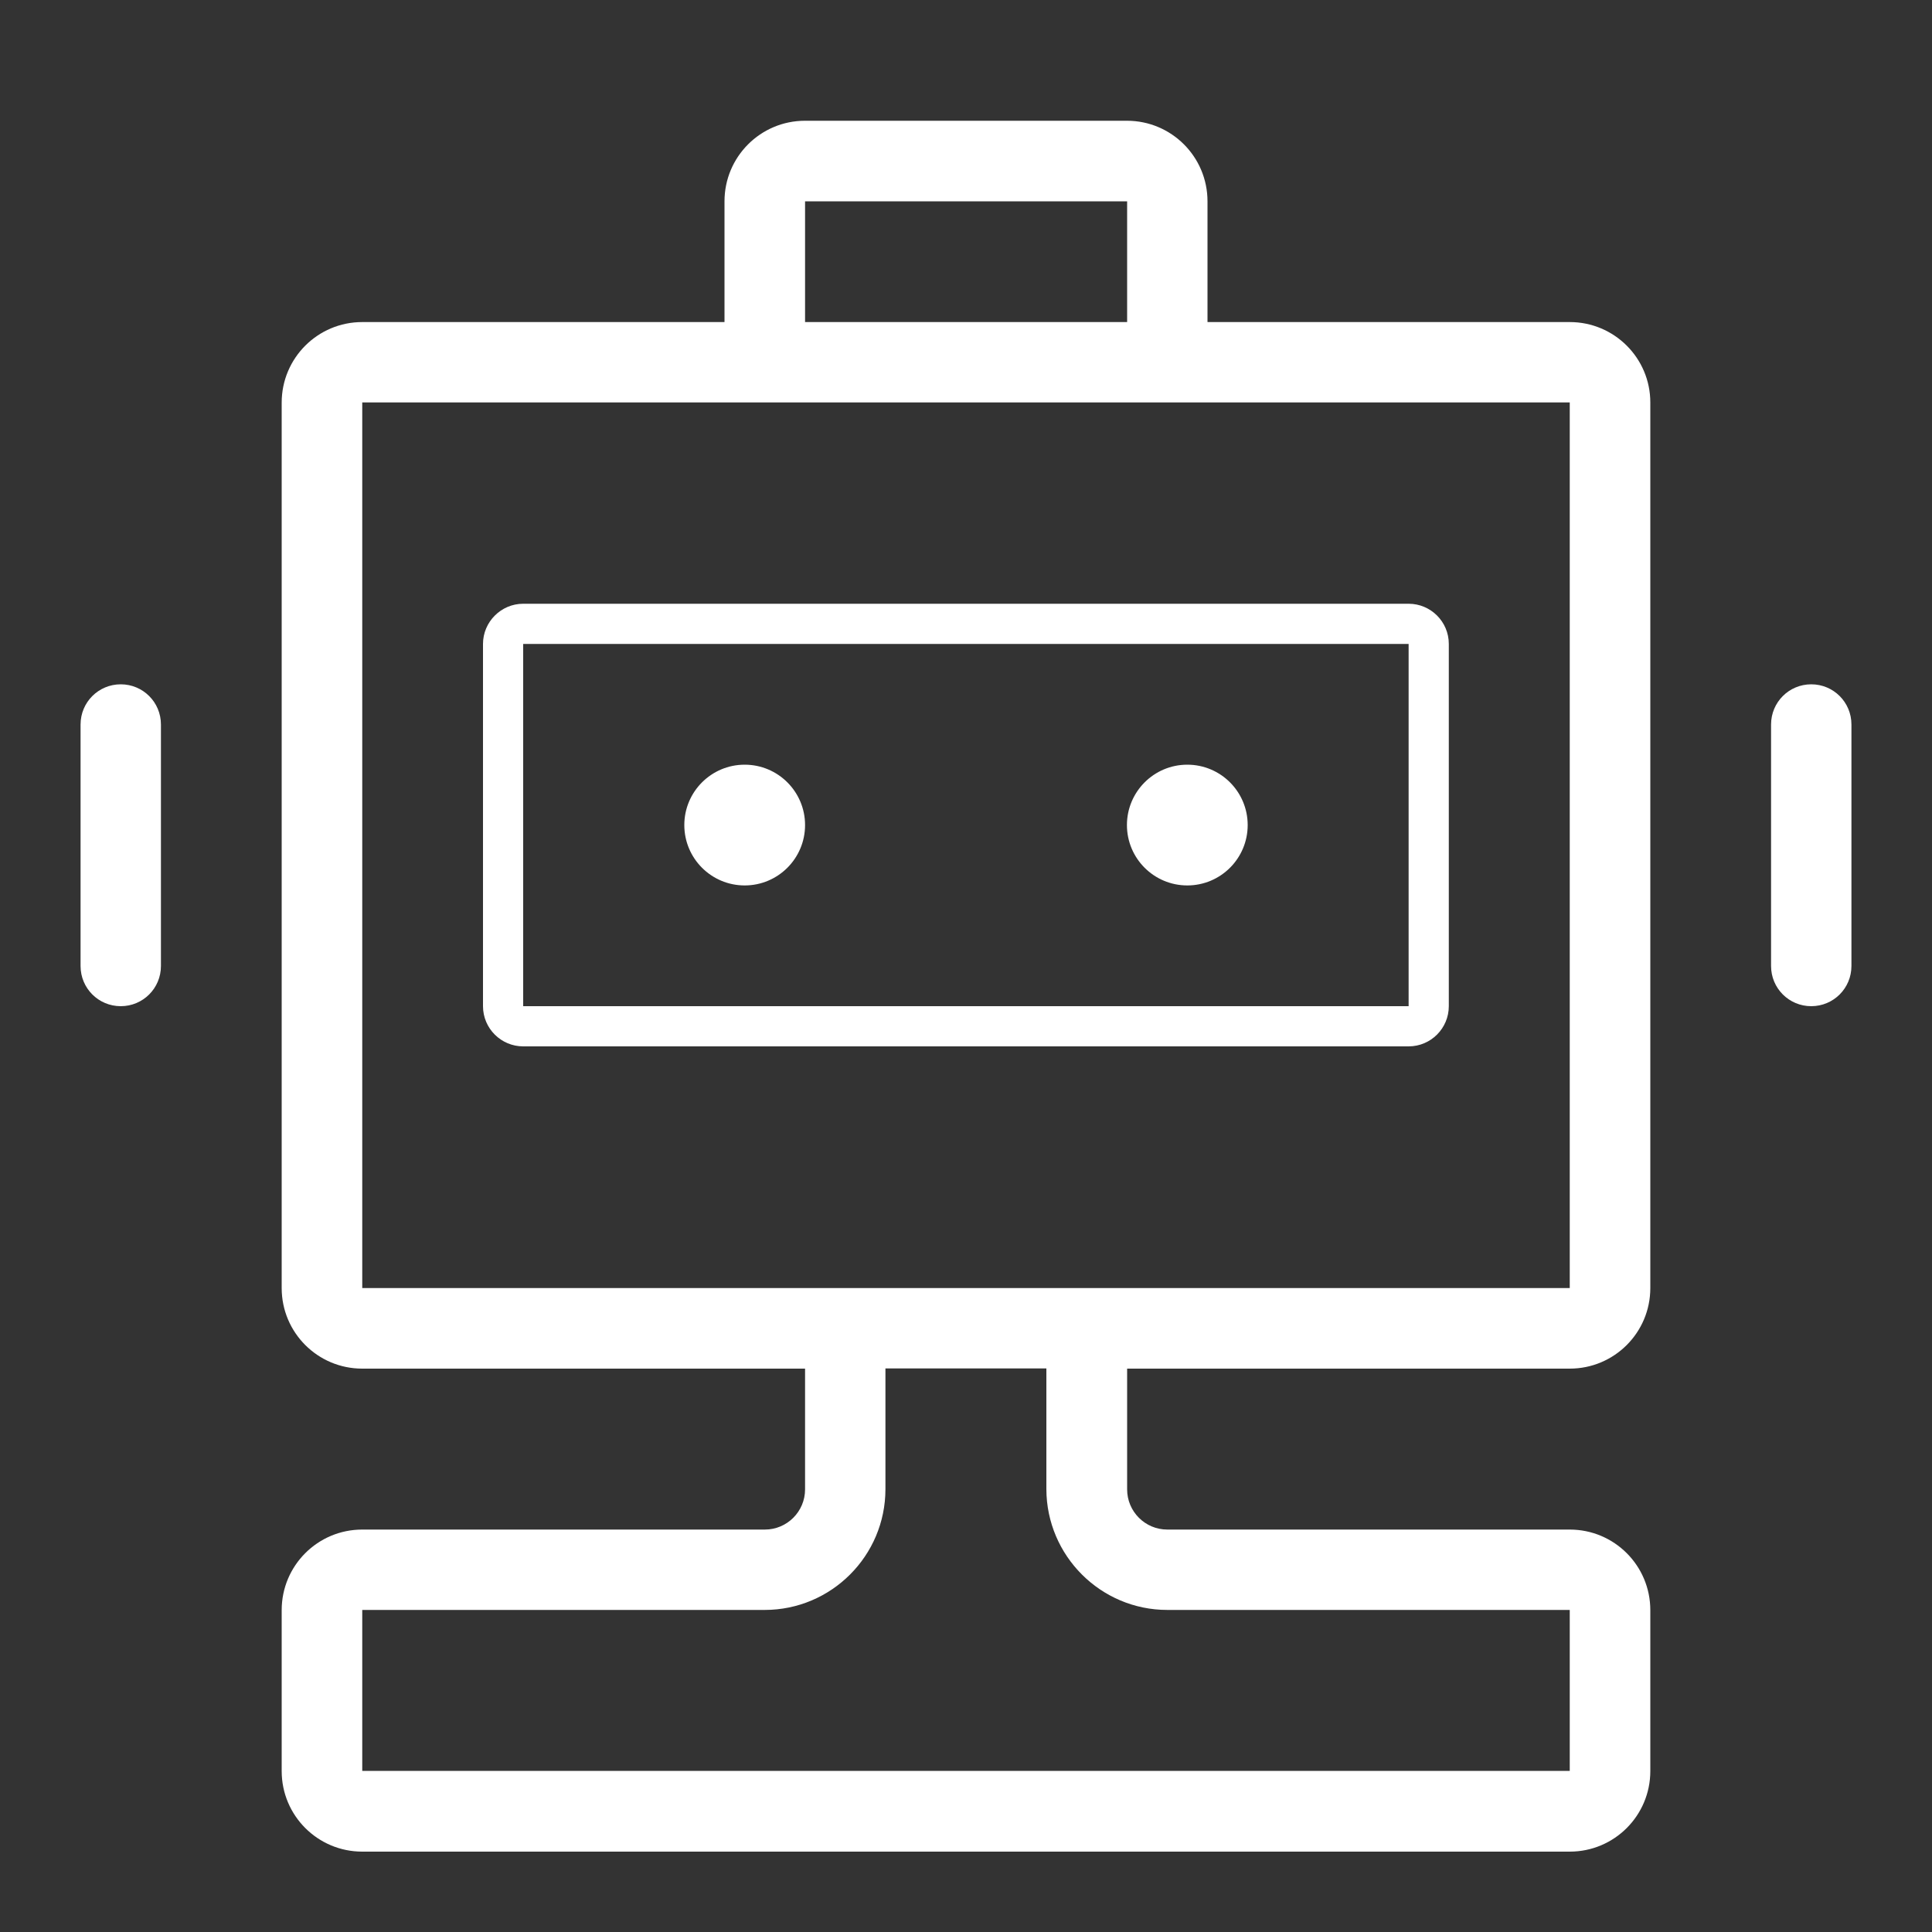
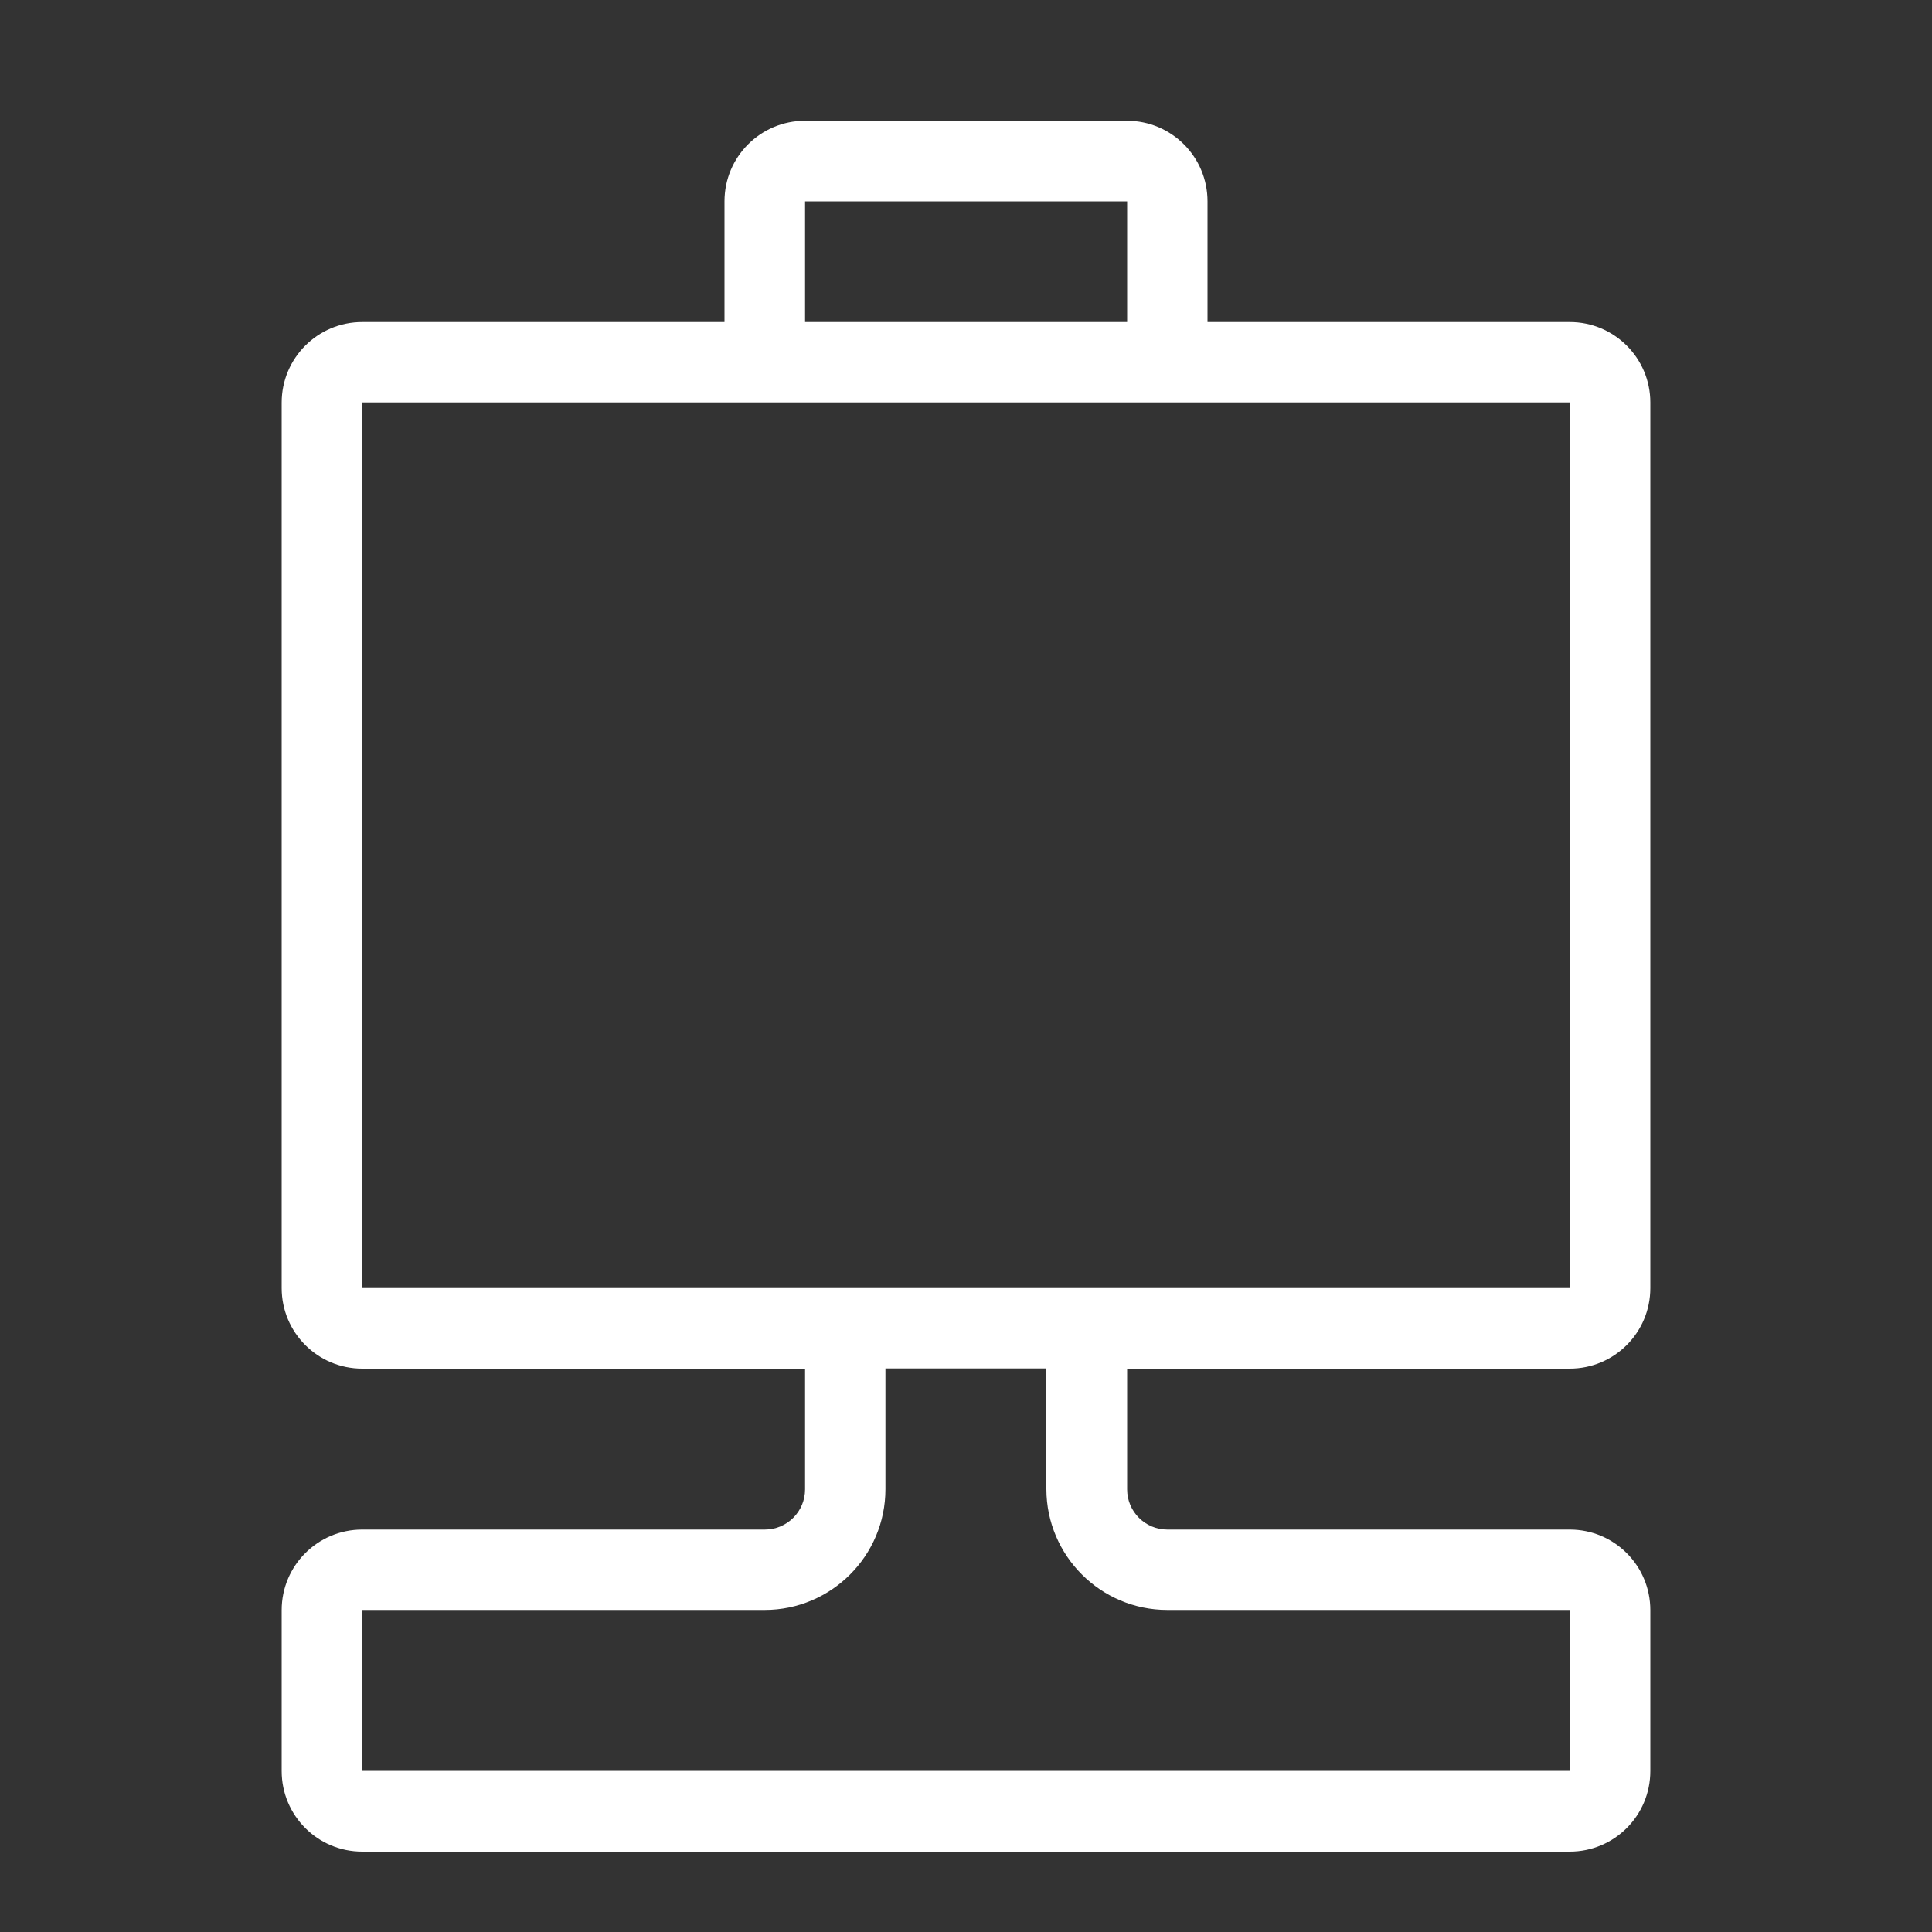
<svg xmlns="http://www.w3.org/2000/svg" version="1.1" id="图层_1" x="0px" y="0px" viewBox="0 0 1024 1024" style="enable-background:new 0 0 1024 1024;" xml:space="preserve">
  <rect x="0" y="0" width="1024" height="1024" fill="#333333" stroke="none" />
  <style type="text/css">
	.st0{fill:#FFFFFF;}
</style>
  <g>
    <path class="st0" d="M832,170.7H640v-64c0-23.6-19.1-42.7-42.7-42.7H426.7c-23.6,0-42.7,19.1-42.7,42.7v64H192   c-23.6,0-42.7,19.1-42.7,42.7v469.3c0,23.6,19.1,42.7,42.7,42.7h234.7v64c0,11.8-9.6,21.3-21.3,21.3H192   c-23.6,0-42.7,19.1-42.7,42.7v85.3c0,23.6,19.1,42.7,42.7,42.7h640c23.6,0,42.7-19.1,42.7-42.7v-85.3c0-23.6-19.1-42.7-42.7-42.7   H618.7c-11.8,0-21.3-9.6-21.3-21.3v-64H832c23.6,0,42.7-19.1,42.7-42.7V213.3C874.7,189.8,855.6,170.7,832,170.7z M426.7,106.7   h170.7v64H426.7V106.7z M618.7,853.3H832v85.3H192v-85.3h213.3c35.3,0,64-28.7,64-64v-64h85.3v64   C554.7,824.6,583.4,853.3,618.7,853.3z M832,682.7H597.3H426.7H192V213.3h213.3h213.3H832V682.7z" />
-     <path class="st0" d="M256,341.3v192c0,11.8,9.6,21.3,21.3,21.3h469.3c11.8,0,21.3-9.6,21.3-21.3v-192c0-11.8-9.6-21.3-21.3-21.3   H277.3C265.6,320,256,329.6,256,341.3z M746.7,533.3H277.3v-192h469.3v192H746.7z" />
-     <circle class="st0" cx="394.7" cy="437.3" r="32" />
-     <circle class="st0" cx="629.3" cy="437.3" r="32" />
-     <path class="st0" d="M960,362.7c-11.8,0-21.3,9.5-21.3,21.3v128c0,11.8,9.5,21.3,21.3,21.3s21.3-9.5,21.3-21.3V384   C981.3,372.2,971.8,362.7,960,362.7z" />
-     <path class="st0" d="M64,362.7c-11.8,0-21.3,9.5-21.3,21.3v128c0,11.8,9.5,21.3,21.3,21.3s21.3-9.5,21.3-21.3V384   C85.3,372.2,75.8,362.7,64,362.7z" />
  </g>
</svg>